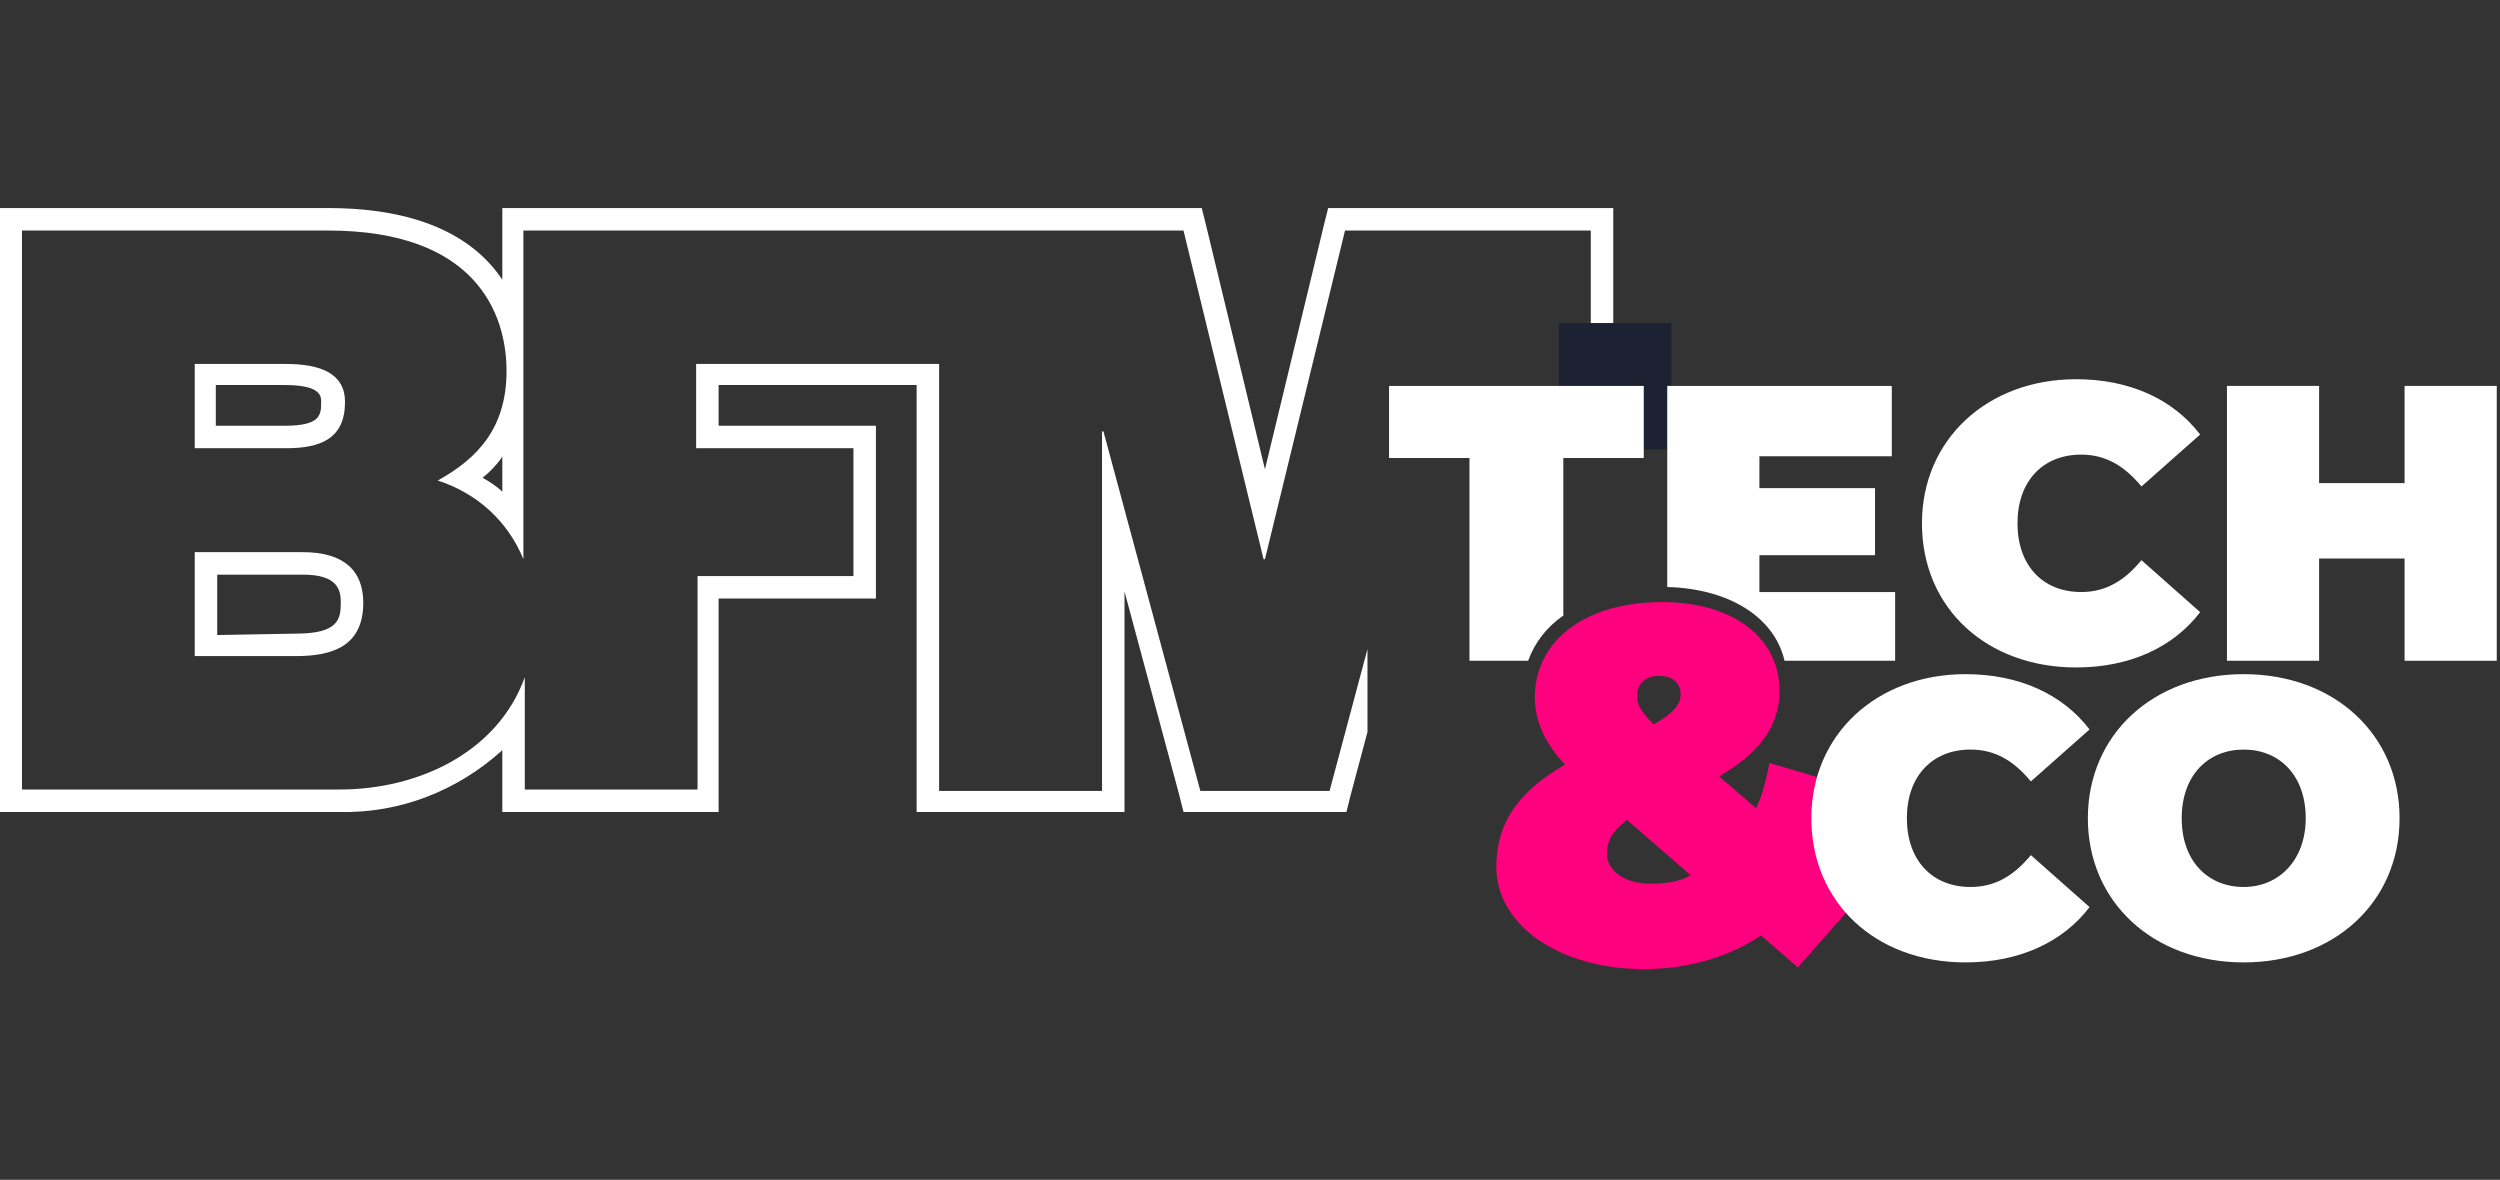
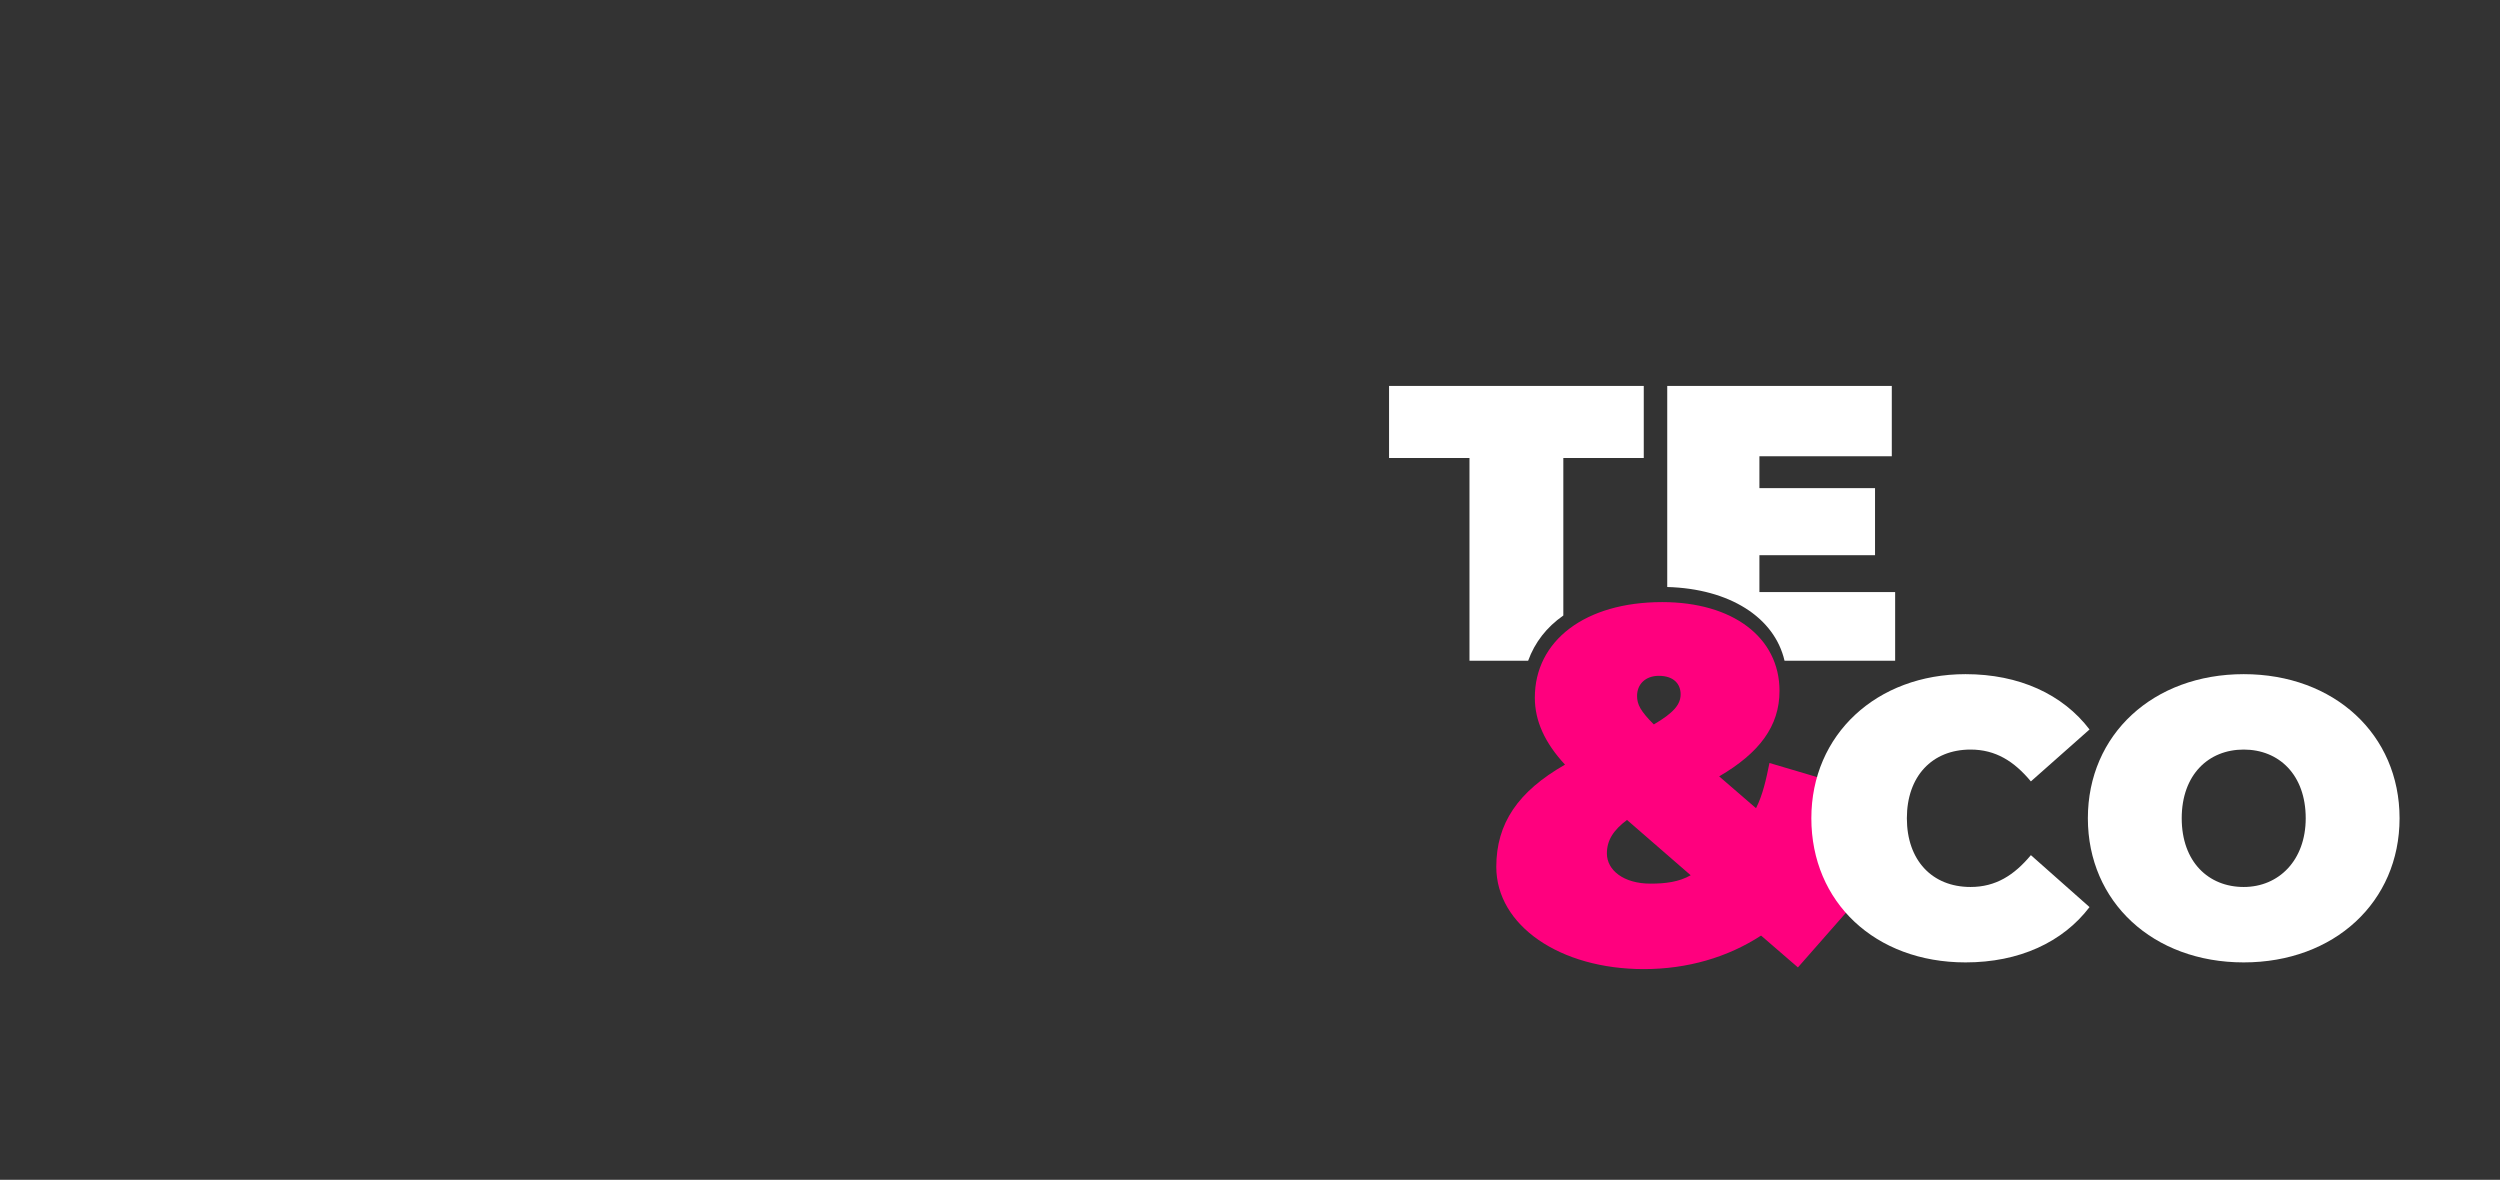
<svg xmlns="http://www.w3.org/2000/svg" width="178" height="84" viewBox="0 0 178 84" fill="none">
  <rect x="0" y="0" width="178" height="84" fill="#333333" stroke="none" />
  <g clip-path="url(#clip0_720_280)">
-     <path d="M97.365 46.214L94.665 56.314H85.465L78.565 30.714H78.465V56.314H66.865V25.914H49.565V31.914H60.765V41.014H49.665V56.214H37.365V48.214C35.465 53.514 29.865 56.214 24.165 56.214H1.565V16.414H23.365C33.865 16.414 36.065 22.314 36.065 26.414C36.065 30.414 34.065 32.614 31.165 34.214C33.965 35.114 36.165 37.114 37.265 39.814V16.414H84.265L89.965 39.814H90.065L95.765 16.414H113.265V26.214H114.865V16.414V14.814H94.565L94.265 16.014L90.065 33.414L85.865 16.014L85.565 14.814H35.765V19.914C33.965 17.214 30.365 14.814 23.365 14.814H-0.035V57.814H24.165C28.465 57.914 32.565 56.314 35.765 53.414V57.814H51.165V42.614H62.365V30.314H51.165V27.414H65.265V57.814H80.065V42.114L83.965 56.614L84.265 57.814H95.865L96.165 56.614L97.365 52.114V46.214ZM35.765 35.014C35.365 34.614 34.865 34.314 34.365 34.014C34.865 33.614 35.365 33.114 35.765 32.514V35.014Z" fill="white" />
    <path d="M25.865 42.914C25.865 40.614 24.465 39.314 21.565 39.314H13.865V46.714H21.065C23.665 46.714 25.865 46.014 25.865 42.914ZM15.465 45.214V40.914H21.565C24.065 40.914 24.265 42.014 24.265 42.914C24.265 44.114 24.065 45.114 21.065 45.114L15.465 45.214Z" fill="white" />
-     <path d="M24.565 28.614C24.565 26.614 22.865 25.914 20.365 25.914H13.865V31.914H20.365C22.865 31.914 24.565 31.214 24.565 28.614ZM15.365 27.414H20.265C22.865 27.414 22.865 28.214 22.865 28.614C22.865 29.514 22.865 30.314 20.265 30.314H15.365V27.414Z" fill="white" />
    <rect x="111" y="23" width="8" height="9" fill="#1D2232" />
  </g>
-   <path d="M136.843 37.261C136.843 31.295 141.496 27 147.82 27C151.638 27 154.74 28.432 156.65 30.938L152.473 34.636C151.28 33.205 149.968 32.369 148.178 32.369C145.434 32.369 143.644 34.278 143.644 37.261C143.644 40.244 145.434 42.153 148.178 42.153C149.968 42.153 151.28 41.318 152.473 39.886L156.65 43.585C154.74 46.091 151.638 47.523 147.82 47.523C141.496 47.523 136.843 43.347 136.843 37.261Z" fill="white" />
-   <path d="M177.769 27.477V47.045H171.206V39.767H165.121V47.045H158.559V27.477H165.121V34.398H171.206V27.477H177.769Z" fill="white" />
-   <path d="M129.922 61.96L132.309 63.988L128.013 68.88L125.388 66.613C123.002 68.165 120.138 69 117.036 69C111.07 69 106.536 65.897 106.536 61.721C106.536 58.619 108.087 56.352 111.428 54.443C109.996 52.892 109.28 51.341 109.28 49.67C109.28 45.614 112.86 42.869 118.349 42.869C123.36 42.869 126.701 45.375 126.701 49.193C126.701 51.699 125.269 53.608 122.405 55.278L125.03 57.545C125.508 56.591 125.746 55.517 125.985 54.324L132.428 56.233C131.832 58.38 131.116 60.29 129.922 61.96ZM120.377 62.318L115.843 58.38C114.888 59.096 114.411 59.812 114.411 60.767C114.411 61.96 115.604 62.915 117.513 62.915C118.587 62.915 119.542 62.795 120.377 62.318ZM116.559 49.551C116.559 50.148 116.797 50.625 117.752 51.579C119.184 50.744 119.661 50.148 119.661 49.432C119.661 48.716 119.184 48.119 118.11 48.119C117.155 48.119 116.559 48.716 116.559 49.551Z" fill="#FF007E" />
+   <path d="M129.922 61.96L132.309 63.988L128.013 68.88L125.388 66.613C123.002 68.165 120.138 69 117.036 69C111.07 69 106.536 65.897 106.536 61.721C106.536 58.619 108.087 56.352 111.428 54.443C109.996 52.892 109.28 51.341 109.28 49.67C109.28 45.614 112.86 42.869 118.349 42.869C123.36 42.869 126.701 45.375 126.701 49.193C126.701 51.699 125.269 53.608 122.405 55.278L125.03 57.545C125.508 56.591 125.746 55.517 125.985 54.324L132.428 56.233C131.832 58.38 131.116 60.29 129.922 61.96ZM120.377 62.318L115.843 58.38C114.888 59.096 114.411 59.812 114.411 60.767C114.411 61.96 115.604 62.915 117.513 62.915C118.587 62.915 119.542 62.795 120.377 62.318ZM116.559 49.551C116.559 50.148 116.797 50.625 117.752 51.579C119.184 50.744 119.661 50.148 119.661 49.432C119.661 48.716 119.184 48.119 118.11 48.119C117.155 48.119 116.559 48.716 116.559 49.551" fill="#FF007E" />
  <path d="M111.309 43.824V32.608H117.036V27.477H98.9V32.608H104.627V47.045H108.803C109.281 45.733 110.116 44.659 111.309 43.824Z" fill="white" />
  <path d="M135.054 42.153H125.27V39.528H133.502V34.755H125.27V32.488H134.696V27.477H118.707V41.795C123.122 41.914 126.343 43.943 127.059 47.045H134.934V42.153H135.054Z" fill="white" />
  <path d="M128.968 58.261C128.968 52.295 133.622 48 139.946 48C143.764 48 146.866 49.432 148.775 51.938L144.599 55.636C143.406 54.205 142.093 53.369 140.303 53.369C137.559 53.369 135.769 55.278 135.769 58.261C135.769 61.244 137.559 63.153 140.303 63.153C142.093 63.153 143.406 62.318 144.599 60.886L148.775 64.585C146.866 67.091 143.764 68.523 139.946 68.523C133.502 68.523 128.968 64.227 128.968 58.261Z" fill="white" />
  <path d="M148.656 58.261C148.656 52.295 153.309 48 159.752 48C166.195 48 170.849 52.295 170.849 58.261C170.849 64.227 166.195 68.523 159.752 68.523C153.309 68.523 148.656 64.227 148.656 58.261ZM164.167 58.261C164.167 55.159 162.258 53.369 159.752 53.369C157.247 53.369 155.338 55.159 155.338 58.261C155.338 61.364 157.247 63.153 159.752 63.153C162.258 63.153 164.167 61.244 164.167 58.261Z" fill="white" />
  <defs>
    <clipPath id="clip0_720_280">
-       <rect width="168" height="84" fill="white" />
-     </clipPath>
+       </clipPath>
  </defs>
</svg>